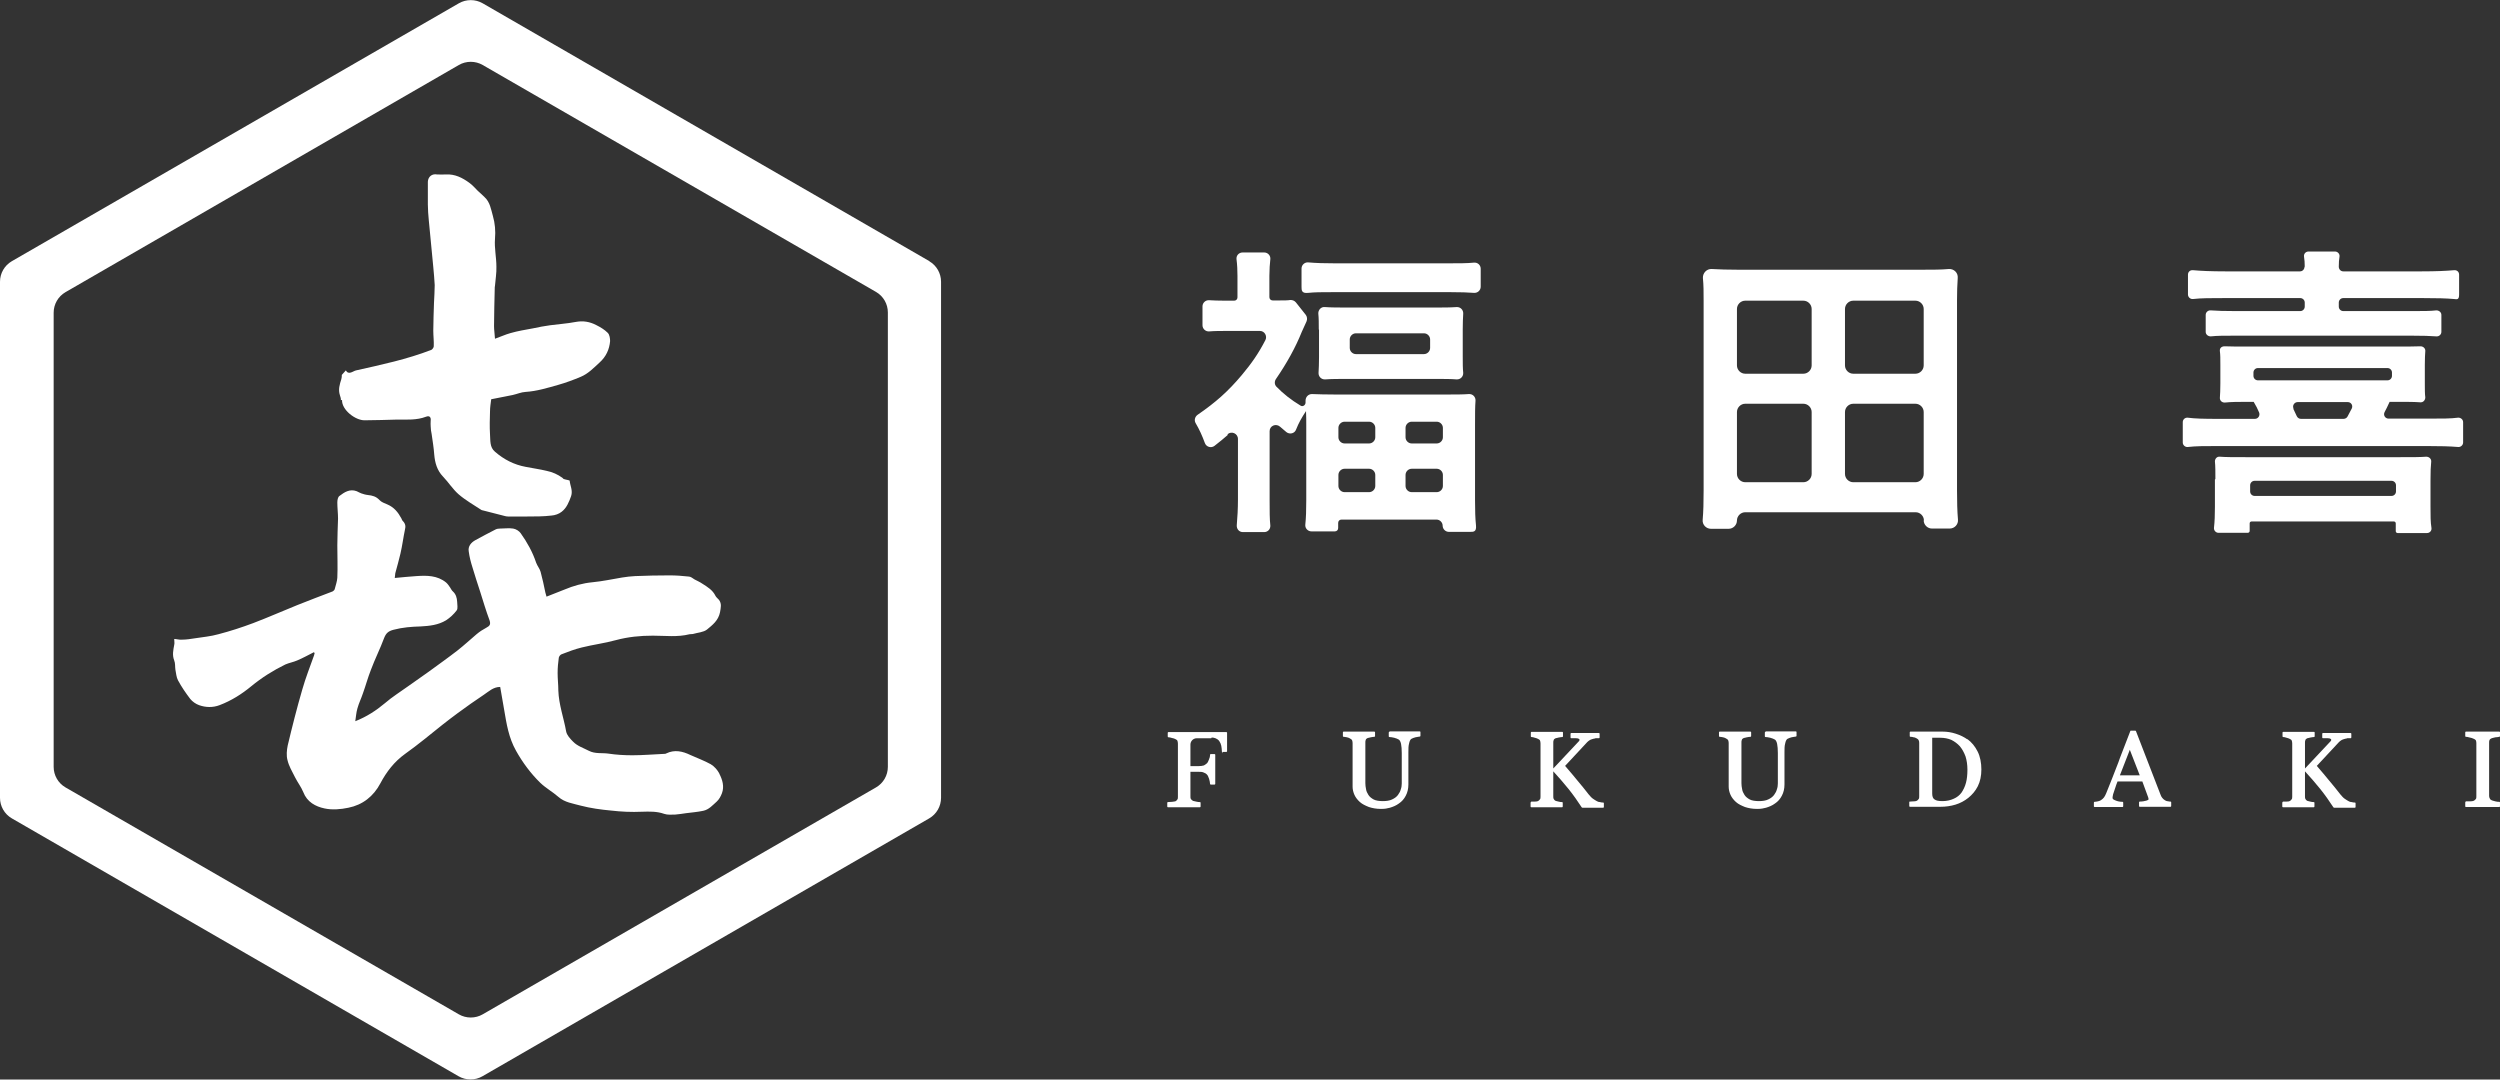
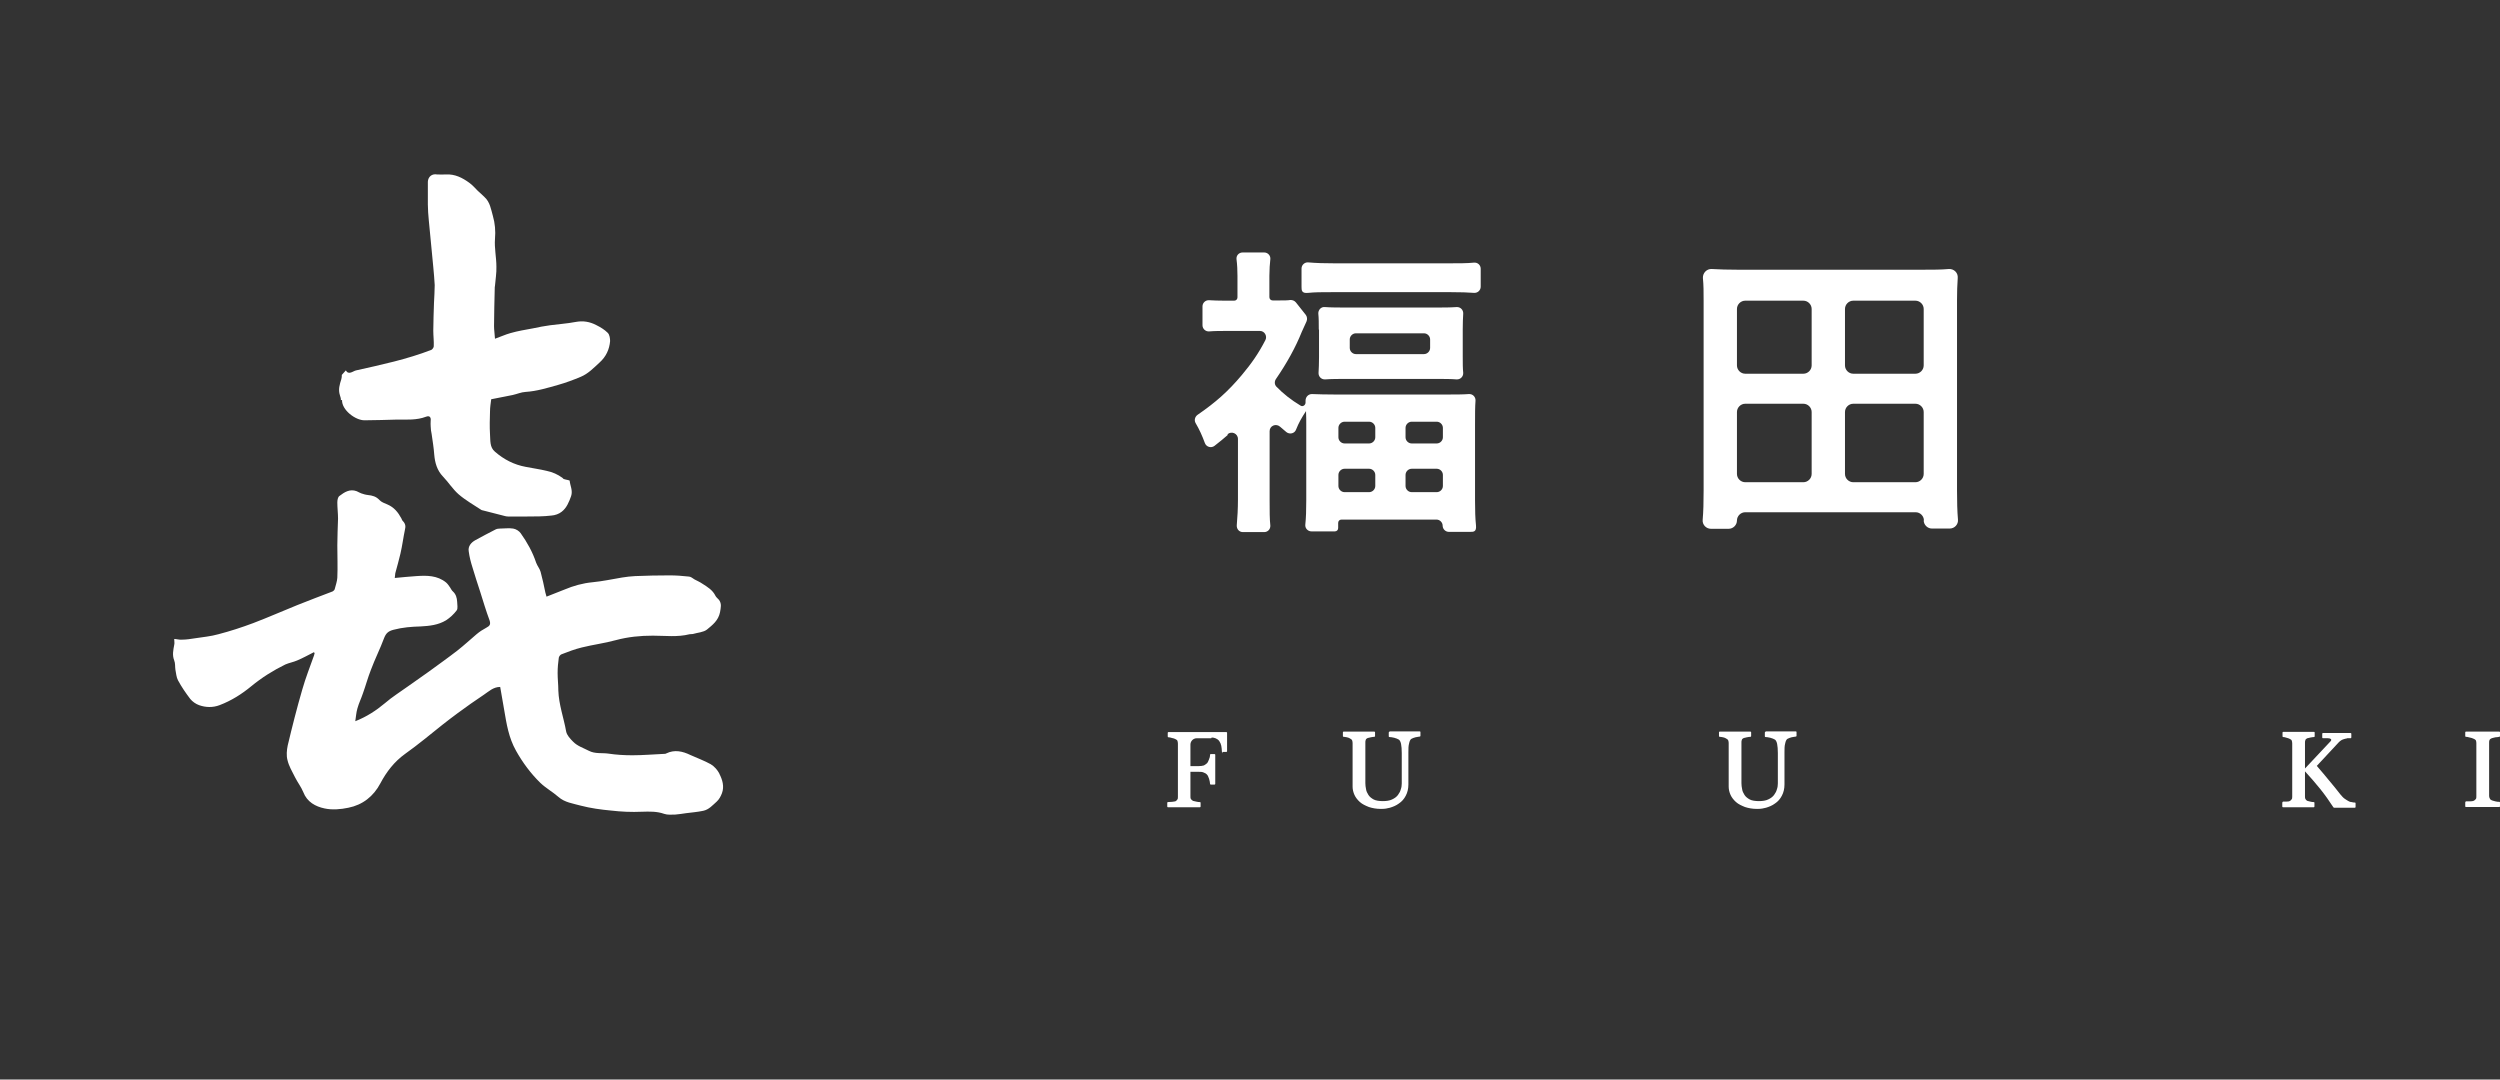
<svg xmlns="http://www.w3.org/2000/svg" id="_レイヤー_1" data-name=" レイヤー 1" version="1.1" viewBox="0 0 1057.6 456.7">
  <rect x="0" y="0" width="1057.6" height="456.7" fill="#333333" stroke="none" />
  <defs>
    <style>
      .cls-1 {
        fill: #fff;
        stroke-width: 0px;
      }
    </style>
  </defs>
  <g>
    <g>
      <path class="cls-1" d="M519.4,184c-1.7,1.5-3.3,2.8-5.6,4.6-1.4,1.1-3.5.5-4.1-1.2-1.1-3-2.3-5.7-3.9-8.4-.7-1.2-.3-2.7.8-3.5,7.7-5.3,12.9-9.9,18.7-16.8,4.1-4.9,7-9,10-14.8.9-1.7-.3-3.9-2.3-3.9h-13.9c-2.8,0-5.2,0-7.6.2-1.5.1-2.8-1.1-2.8-2.6v-8c0-1.5,1.3-2.7,2.8-2.6s4.2.2,6.9.2h3.7c.8,0,1.4-.6,1.4-1.4v-9.1c0-2.3-.1-4.7-.4-7-.2-1.6,1-2.9,2.6-2.9h9.1c1.6,0,2.8,1.4,2.6,2.9s-.4,4.6-.4,7v9c0,.8.6,1.4,1.4,1.4h2.5c2.3,0,3.9,0,5-.2.9,0,1.7.3,2.3,1l4.2,5.3c.6.8.7,1.9.3,2.8-.7,1.5-1.4,3-2,4.4-2.6,6.5-6.3,13.2-10.9,19.9-.7,1-.7,2.4.2,3.3,2.8,2.9,6.2,5.6,10.2,8,.9.6,2.1-.2,2.1-1.3s0-.5,0-.8c0-1.6,1.2-2.8,2.7-2.8,2.7.1,5.9.2,10.2.2h46c4.5,0,7.6,0,10.2-.2,1.6-.1,2.9,1.2,2.8,2.8-.2,2.7-.2,5.8-.2,10.1v32.2c0,4.3.1,7.5.4,10.4s-1.1,2.8-2.6,2.8h-8.9c-1.4,0-2.6-1.2-2.6-2.6h0c0-1.4-1.2-2.6-2.6-2.6h-40.2c-.8,0-1.4.6-1.4,1.4v2.2c0,.8-.6,1.4-1.4,1.4h-9.9c-1.5,0-2.8-1.3-2.6-2.9.3-2.9.4-6.1.4-10.3v-31.9c0-2,0-3.2-.1-5.8-1.9,2.9-3.1,5-4.2,7.8-.6,1.7-2.7,2.2-4.1,1.1-1-.8-1.9-1.6-2.7-2.3-1.7-1.5-4.4-.4-4.4,1.9v29.2c0,4.6,0,8,.3,10.7.1,1.6-1.1,2.8-2.6,2.8h-9c-1.6,0-2.7-1.3-2.6-2.9.3-3.4.5-7.1.5-10.9v-25.6c0-2.3-2.7-3.5-4.4-2ZM550.6,113.6c0-1.5,1.3-2.7,2.8-2.6,3.4.3,7.1.4,11.4.4h47.7c4.7,0,8.1,0,11.1-.3,1.6-.1,2.8,1.1,2.8,2.6v7.6c0,1.5-1.3,2.7-2.8,2.6-2.7-.2-5.6-.3-9.7-.3h-50.8c-4,0-6.9,0-9.7.3s-2.8-1.1-2.8-2.6v-7.7ZM557.9,139.4c0-2.8,0-4.8-.2-6.7-.1-1.6,1.2-3,2.8-2.8,2.8.2,5.7.2,9.6.2h36.8c3.7,0,6.5,0,9.3-.2,1.6-.1,2.9,1.2,2.8,2.8-.1,1.9-.2,3.8-.2,6.6v11.5c0,3,0,5,.2,6.9.1,1.6-1.2,2.9-2.8,2.8-2.5-.2-5.3-.2-9.5-.2h-36.6c-3.7,0-6.8,0-9.5.2-1.6.1-2.9-1.2-2.8-2.8.1-1.9.2-3.9.2-6.6v-11.6ZM568.8,187.6h10.4c1.4,0,2.6-1.2,2.6-2.6v-4c0-1.4-1.2-2.6-2.6-2.6h-10.4c-1.4,0-2.6,1.2-2.6,2.6v4c0,1.4,1.2,2.6,2.6,2.6ZM568.8,208.2h10.4c1.4,0,2.6-1.2,2.6-2.6v-4.7c0-1.4-1.2-2.6-2.6-2.6h-10.4c-1.4,0-2.6,1.2-2.6,2.6v4.7c0,1.4,1.2,2.6,2.6,2.6ZM573.6,149.8h28.8c1.4,0,2.6-1.2,2.6-2.6v-3.6c0-1.4-1.2-2.6-2.6-2.6h-28.8c-1.4,0-2.6,1.2-2.6,2.6v3.6c0,1.4,1.2,2.6,2.6,2.6ZM597.2,187.6h10.6c1.4,0,2.6-1.2,2.6-2.6v-4c0-1.4-1.2-2.6-2.6-2.6h-10.6c-1.4,0-2.6,1.2-2.6,2.6v4c0,1.4,1.2,2.6,2.6,2.6ZM597.2,208.2h10.6c1.4,0,2.6-1.2,2.6-2.6v-4.7c0-1.4-1.2-2.6-2.6-2.6h-10.6c-1.4,0-2.6,1.2-2.6,2.6v4.7c0,1.4,1.2,2.6,2.6,2.6Z" />
      <path class="cls-1" d="M813.9,220.2h0c0-1.9-1.6-3.5-3.5-3.5h-72.1c-1.9,0-3.5,1.6-3.5,3.5h0c0,1.9-1.6,3.5-3.5,3.5h-7.5c-2,0-3.7-1.7-3.5-3.8.3-3.5.4-7.3.4-12.3v-80.4c0-3.5,0-6.6-.3-9.6-.1-2.1,1.6-3.9,3.7-3.8,3.4.2,6.7.3,11,.3h78.5c4.2,0,7.5,0,10.9-.3,2.1-.1,3.9,1.6,3.7,3.8-.2,2.9-.3,5.8-.3,9.4v80.5c0,4.7.1,8.8.4,12.3.2,2-1.4,3.8-3.5,3.8h-7.5c-1.9,0-3.5-1.6-3.5-3.5ZM738.3,158.1h24.6c1.9,0,3.5-1.6,3.5-3.5v-23.9c0-1.9-1.6-3.5-3.5-3.5h-24.6c-1.9,0-3.5,1.6-3.5,3.5v23.9c0,1.9,1.6,3.5,3.5,3.5ZM738.3,204h24.6c1.9,0,3.5-1.6,3.5-3.5v-26.2c0-1.9-1.6-3.5-3.5-3.5h-24.6c-1.9,0-3.5,1.6-3.5,3.5v26.2c0,1.9,1.6,3.5,3.5,3.5ZM784,158.1h26.3c1.9,0,3.5-1.6,3.5-3.5v-23.9c0-1.9-1.6-3.5-3.5-3.5h-26.3c-1.9,0-3.5,1.6-3.5,3.5v23.9c0,1.9,1.6,3.5,3.5,3.5ZM784,204h26.3c1.9,0,3.5-1.6,3.5-3.5v-26.2c0-1.9-1.6-3.5-3.5-3.5h-26.3c-1.9,0-3.5,1.6-3.5,3.5v26.2c0,1.9,1.6,3.5,3.5,3.5Z" />
-       <path class="cls-1" d="M950.9,170c-4.2,0-6.7,0-9.8.3-1.2,0-2.1-.9-2-2.1.1-1.5.2-3.2.2-6v-7.8c0-2.7,0-4.3-.2-5.8s.9-2.1,2-2.1c2.4.1,5,.1,10.2.1h62.4c5.1,0,7.4,0,10.3-.1,1.1,0,2.1.9,2,2-.1,1.4-.2,3.1-.2,5.9v7.8c0,2.8,0,4.4.2,5.9,0,1.2-.9,2.2-2.1,2.1-2.7-.2-5.2-.2-10.1-.2h-2.9c-.9,2-1.5,3.2-2.1,4.3-.7,1.3.2,2.8,1.7,2.8h16.2c6.6,0,10.2,0,13.1-.4,1.1-.1,2.2.7,2.2,1.9v8.6c0,1.1-1,2-2.1,1.9-3.7-.3-7.4-.4-13.2-.4h-88.3c-5.9,0-9.3,0-12.9.4-1.1.1-2.1-.8-2.1-1.9v-8.6c0-1.2,1-2,2.1-1.9,3,.4,6.6.5,13.1.5h15.3c1.4,0,2.3-1.4,1.8-2.7-.6-1.5-1.3-2.8-2.3-4.5h-2.6ZM975,112.9c0-1.8-.1-3-.3-4.3-.2-1.2.7-2.2,1.9-2.2h11.2c1.2,0,2.1,1.1,1.9,2.2-.2,1.2-.3,2.5-.3,4.2,0,1.1.8,2,1.9,2h33.1c6.2,0,10.5-.2,13.8-.5,1.2-.1,2.1.7,2.1,1.9,0,2.3,0,6,0,8.4s-1,2-2.1,1.9c-3.3-.3-7.3-.4-13.4-.4h-33.5c-1.1,0-1.9.9-1.9,1.9v1.7c0,1.1.9,1.9,1.9,1.9h28.8c5.2,0,7.9,0,10.6-.3,1.1,0,2.1.8,2.1,1.9v7.2c0,1.1-1,2-2.1,1.9-2.8-.2-5.7-.3-10.6-.3h-74.2c-4.9,0-7.9,0-10.7.3-1.1,0-2.1-.8-2.1-1.9v-7.2c0-1.1,1-2,2.1-1.9,2.8.2,5.7.3,10.7.3h27.2c1.1,0,1.9-.9,1.9-1.9v-1.7c0-1.1-.9-1.9-1.9-1.9h-31.8c-6.2,0-10.2,0-13.6.4-1.1.1-2.1-.8-2.1-1.9v-8.4c0-1.2.9-2,2.1-1.9,3.3.3,7.7.5,13.8.5h31.5c1.1,0,1.9-.9,1.9-2ZM937.2,202.7c0-3.4,0-5.4-.2-7.5,0-1.2.9-2.1,2-2,2.7.2,5.4.2,11,.2h65.4c5.8,0,8.3,0,11-.2,1.2,0,2.2.9,2.1,2.1-.2,2-.3,4-.3,7.9v11.3c0,3.7,0,6.3.4,8.8.2,1.2-.7,2.2-1.9,2.2h-12.4c-.4,0-.8-.3-.8-.8v-3.3c0-.4-.3-.8-.8-.8h-60.2c-.4,0-.8.3-.8.8v3.2c0,.4-.3.8-.8.8h-12.4c-1.1,0-2-1-1.9-2.1.3-2.7.4-5.4.4-8.9v-11.6ZM953.8,209.8h57.9c1.1,0,1.9-.9,1.9-1.9v-2.6c0-1.1-.9-1.9-1.9-1.9h-57.9c-1.1,0-1.9.9-1.9,1.9v2.6c0,1.1.9,1.9,1.9,1.9ZM955.2,160.9h54.8c1.1,0,1.9-.9,1.9-1.9v-1.4c0-1.1-.9-1.9-1.9-1.9h-54.8c-1.1,0-1.9.9-1.9,1.9v1.4c0,1.1.9,1.9,1.9,1.9ZM970.1,172.8c.5,1,.9,1.9,1.5,3.2.3.7,1,1.2,1.8,1.2h18c.7,0,1.4-.4,1.7-1,.7-1.3,1.2-2.3,1.8-3.4.6-1.3-.3-2.7-1.7-2.7h-21.2c-1.4,0-2.4,1.5-1.7,2.8Z" />
    </g>
    <g>
      <path class="cls-1" d="M512.6,312c1,0,2.4.4,3.2,1.5.9,1.3,1,2.6,1.1,4.3s.2.3.3.3h1.6c.2,0,.3-.2.3-.3v-7.8c0-.2-.2-.3-.3-.3h-24.5c-.2,0-.3.2-.3.3v1.6c0,.2.1.3.3.3.4,0,.9.1,1.5.3.6.1,1.2.3,1.5.5.4.2.7.4.8.7.1.3.2.7.2,1.2v22.5c0,.5,0,.9-.3,1.2-.2.3-.4.5-.8.7-.1,0-.4.1-1.3.2-.7,0-1.3.1-1.8.1-.2,0-.3.2-.3.3v1.6c0,.2.2.3.3.3h13.5c.2,0,.3-.2.3-.3v-1.6c0-.2-.1-.3-.3-.3-.4,0-.9,0-1.6-.2-.9-.2-1.2-.3-1.3-.3-.4-.2-.7-.5-.9-.8-.2-.3-.2-.7-.2-1.1v-10.4h3.3c.9,0,1.7,0,2.3.3.6.2,1.1.5,1.5,1,.3.3.5.9.8,1.7.2.8.4,1.5.4,2.1,0,.2.2.3.3.3h1.6c.2,0,.3-.2.3-.3v-12.3c0-.2-.2-.3-.3-.3h-1.6c-.2,0-.3.1-.3.3,0,.7-.2,1.5-.5,2.1-.2.6-.5,1.1-.7,1.4-.4.4-.9.7-1.4,1-.6.2-1.4.3-2.4.3h-3.3v-9.1c0-1.5,1.2-2.7,2.7-2.7h6.1Z" />
      <path class="cls-1" d="M587.8,309.6c-.2,0-.3.2-.3.3v1.6c0,.2.1.3.3.3.5,0,1.1.1,2,.3.8.2,1.5.5,2,.8.4.3.7.9.9,1.8.2,1,.3,2.3.3,3.9v12.8c0,.8-.1,1.7-.4,2.5-.2.8-.6,1.6-1.2,2.4-.6.8-1.4,1.4-2.5,1.9-1,.5-2.4.7-3.9.7s-3-.2-3.9-.7c-.9-.5-1.7-1.1-2.2-1.9-.5-.8-.9-1.6-1-2.4-.2-.9-.3-1.8-.3-2.6v-17.2c0-.4,0-.8.2-1.2.1-.3.4-.5.8-.7.3,0,.7-.2,1.3-.3.6-.1,1.1-.2,1.5-.2.2,0,.3-.2.3-.3v-1.6c0-.2-.2-.3-.3-.3h-13c-.2,0-.3.2-.3.3v1.6c0,.2.1.3.3.3.3,0,.8.1,1.4.2.5.1,1,.3,1.3.5.5.3.8.5.9.8.1.3.2.7.2,1.1v18.5c0,1.2.3,2.4.8,3.5.5,1.1,1.3,2.1,2.3,3,1,.9,2.3,1.5,3.8,2.1,1.5.5,3.2.8,5.1.8s2.5-.2,3.8-.5c1.3-.4,2.6-.9,3.8-1.8,1.2-.8,2.2-1.9,2.9-3.3.7-1.3,1.1-2.9,1.1-4.7v-13.6c0-1.5,0-2.8.3-3.8.2-1,.5-1.6.9-1.9.5-.3,1.1-.5,1.8-.7.8-.2,1.4-.2,1.8-.3.2,0,.3-.2.3-.3v-1.6c0-.2-.2-.3-.3-.3h-12.8Z" />
-       <path class="cls-1" d="M657.1,324.6v-10.4c0-.4,0-.8.2-1.2.1-.3.4-.5.8-.7.3,0,.7-.2,1.3-.3.6-.1,1.1-.2,1.5-.2.2,0,.3-.2.3-.3v-1.6c0-.2-.2-.3-.3-.3h-13c-.2,0-.3.2-.3.3v1.6c0,.2.1.3.3.3.4,0,.8.1,1.4.3.5.1,1,.3,1.4.5.4.2.7.4.8.7.1.3.2.7.2,1.2v22.5c0,.5,0,.9-.3,1.2-.2.3-.4.5-.8.7-.2.1-.6.2-1.3.2h-1.5c-.2.2-.3.3-.3.5v1.6c0,.2.2.3.3.3h13c.2,0,.3-.2.3-.3v-1.6c0-.2-.1-.3-.3-.3-.4,0-.9,0-1.5-.2-.8-.2-1.1-.3-1.2-.3-.4-.2-.7-.5-.8-.8-.2-.3-.2-.7-.2-1.2,0,0,0-10.5,0-10.5,2.2,2.4,4.3,4.8,6.4,7.4,2.1,2.6,3.9,5.2,5.6,7.8,0,0,.2.2.3.2h8.8c.2,0,.3-.2.3-.3v-1.6c0-.2-.1-.3-.3-.3-.4,0-.8,0-1.4-.2-.5,0-1-.2-1.3-.4-.4-.2-1-.6-1.6-1-.6-.4-1.2-1.1-1.8-1.8-1.6-2.1-3.2-4-4.7-5.8-1.4-1.7-3.2-3.9-5.3-6.3l9.4-10.1c.3-.3.7-.6,1.2-.9.5-.2,1-.4,1.5-.5.3,0,.5-.1.8-.2.2,0,.4,0,.6,0,.2,0,.4,0,.5,0,.1,0,.2,0,.3,0,.2,0,.3-.2.3-.3v-1.6c0-.2-.2-.3-.3-.3h-11.7c-.2,0-.3.2-.3.3v1.6c0,.2.1.3.3.3.3,0,.7,0,1,0,.2,0,.7,0,1.1,0,1,0,1.8.4,1.2,1.2l-10.9,11.6Z" />
      <path class="cls-1" d="M975.1,324.6v-10.4c0-.4,0-.8.2-1.2.1-.3.4-.5.8-.7.3,0,.7-.2,1.3-.3.6-.1,1.1-.2,1.5-.2.2,0,.3-.2.3-.3v-1.6c0-.2-.2-.3-.3-.3h-13c-.2,0-.3.2-.3.3v1.6c0,.2.1.3.3.3.4,0,.8.1,1.4.3.5.1,1,.3,1.4.5.4.2.7.4.8.7.1.3.2.7.2,1.2v22.5c0,.5,0,.9-.3,1.2-.2.3-.4.5-.8.7-.2.1-.6.2-1.3.2h-1.5c-.2.2-.3.3-.3.5v1.6c0,.2.2.3.3.3h13c.2,0,.3-.2.3-.3v-1.6c0-.2-.1-.3-.3-.3-.4,0-.9,0-1.5-.2-.8-.2-1.1-.3-1.2-.3-.4-.2-.7-.5-.8-.8-.2-.3-.2-.7-.2-1.2,0,0,0-10.5,0-10.5,2.2,2.4,4.3,4.8,6.4,7.4,2.1,2.6,3.9,5.2,5.6,7.8,0,0,.2.2.3.2h8.8c.2,0,.3-.2.3-.3v-1.6c0-.2-.1-.3-.3-.3-.4,0-.8,0-1.4-.2-.5,0-1-.2-1.3-.4-.4-.2-1-.6-1.6-1-.6-.4-1.2-1.1-1.8-1.8-1.6-2.1-3.2-4-4.7-5.8-1.4-1.7-3.2-3.9-5.3-6.3l9.4-10.1c.3-.3.7-.6,1.2-.9.5-.2,1-.4,1.5-.5.3,0,.5-.1.8-.2.2,0,.4,0,.6,0,.2,0,.4,0,.5,0,.1,0,.2,0,.3,0,.2,0,.3-.2.3-.3v-1.6c0-.2-.2-.3-.3-.3h-11.7c-.2,0-.3.2-.3.3v1.6c0,.2.1.3.3.3.3,0,.7,0,1,0,.2,0,.7,0,1.1,0,1,0,1.8.4,1.2,1.2l-10.9,11.6Z" />
      <path class="cls-1" d="M746.9,309.6c-.2,0-.3.2-.3.3v1.6c0,.2.1.3.3.3.5,0,1.1.1,2,.3.8.2,1.5.5,2,.8.4.3.7.9.9,1.8.2,1,.3,2.3.3,3.9v12.8c0,.8-.1,1.7-.4,2.5-.2.8-.6,1.6-1.2,2.4-.6.8-1.4,1.4-2.5,1.9-1,.5-2.4.7-3.9.7s-3-.2-3.9-.7c-.9-.5-1.7-1.1-2.2-1.9-.5-.8-.9-1.6-1-2.4-.2-.9-.3-1.8-.3-2.6v-17.2c0-.4,0-.8.2-1.2.1-.3.4-.5.8-.7.3,0,.7-.2,1.3-.3.6-.1,1.1-.2,1.5-.2.2,0,.3-.2.3-.3v-1.6c0-.2-.2-.3-.3-.3h-13c-.2,0-.3.2-.3.3v1.6c0,.2.1.3.3.3.3,0,.8.1,1.4.2.5.1,1,.3,1.3.5.5.3.8.5.9.8.1.3.2.7.2,1.1v18.5c0,1.2.3,2.4.8,3.5.5,1.1,1.3,2.1,2.3,3,1,.9,2.3,1.5,3.8,2.1,1.5.5,3.2.8,5.1.8s2.5-.2,3.8-.5c1.3-.4,2.6-.9,3.8-1.8,1.2-.8,2.2-1.9,2.9-3.3.7-1.3,1.1-2.9,1.1-4.7v-13.6c0-1.5,0-2.8.3-3.8.2-1,.5-1.6.9-1.9.5-.3,1.1-.5,1.8-.7.8-.2,1.4-.2,1.8-.3.2,0,.3-.2.3-.3v-1.6c0-.2-.2-.3-.3-.3h-12.8Z" />
-       <path class="cls-1" d="M832.3,312.8c-1.4-1-3-1.8-4.9-2.4-1.8-.6-3.7-.9-5.6-.9h-13.6c-.2,0-.3.2-.3.3v1.6c0,.2.1.3.3.3.4,0,.8,0,1.3.2.5,0,1,.3,1.4.5.4.2.7.5.8.8.2.4.2.8.2,1.2v22.5c0,.5,0,.9-.3,1.2-.2.3-.4.5-.8.7-.1,0-.4.2-1.2.2-.7,0-1.2.1-1.6.1s-.3.2-.3.3v1.6c0,.2.2.3.3.3h12.9c2.2,0,4.3-.3,6.3-.9,2-.6,3.9-1.6,5.5-2.9,1.6-1.3,3-2.9,4-4.9,1-2,1.5-4.4,1.5-7.1s-.5-5.5-1.6-7.6c-1.1-2.2-2.5-3.9-4.4-5.3ZM817.3,312.1c.3,0,2.9,0,3.5,0,1.7,0,3.3.3,4.7.9,1.4.7,2.6,1.6,3.6,2.7,1,1.2,1.8,2.7,2.4,4.3.5,1.6.8,3.5.8,5.6s-.2,4-.6,5.5c-.4,1.6-1.1,3-1.9,4.2-.8,1.1-1.9,2-3.3,2.6-1.3.6-2.9,1-4.7,1s-2.7-.2-3.4-.7c-.7-.4-1-1.3-1-2.5v-23.7Z" />
-       <path class="cls-1" d="M917,339c-.5-.1-.9-.3-1.2-.5-.5-.3-.8-.6-1.1-1-.3-.3-.5-.8-.7-1.3l-10.4-26.9c0-.1-.2-.2-.3-.2h-1.8c-.1,0-.3,0-.3.2-1.3,3.4-2.8,7.2-4.4,11.4l-.6,1.7c-1.9,4.9-3.6,9.3-5.2,13.2-.3.7-.6,1.3-.9,1.7-.3.4-.7.8-1.3,1.2-.3.2-.8.4-1.3.5-.6.1-1,.2-1.4.2-.2,0-.3.2-.3.3v1.6c0,.2.2.3.3.3h11.8c.2,0,.3-.2.3-.3v-1.6c0-.2-.1-.3-.3-.3-1.1,0-2.1-.2-3-.6-.8-.3-1.2-.6-1.2-1s0-.5.1-.9c0-.4.2-.9.4-1.5.2-.6.4-1.3.7-2.1.2-.7.5-1.5.9-2.5h10.5l2.5,6.8c0,.1,0,.2.1.4,0,.2,0,.3,0,.4s-.2.3-.9.5c-.7.2-1.7.4-2.8.4-.2,0-.3.2-.3.3v1.6c0,.2.2.3.3.3h13c.2,0,.3-.2.3-.3v-1.6c0-.2-.1-.3-.3-.3-.3,0-.8,0-1.3-.2ZM896.8,328l4.2-10.8,4.2,10.8h-8.4Z" />
      <path class="cls-1" d="M1053.2,313c.1-.3.5-.5.9-.7.5-.1,1-.3,1.6-.4.6,0,1.1-.1,1.6-.2.2,0,.3-.2.3-.3v-1.6c0-.2-.2-.3-.3-.3h-14.1c-.2,0-.3.2-.3.3v1.6c0,.2.1.3.3.3.4,0,.9.1,1.6.3.6.1,1.2.3,1.6.5.5.2.8.4,1,.7.1.3.2.7.2,1.1v22.6c0,.5,0,.9-.3,1.2-.2.3-.5.5-.9.7-.3.1-.8.2-1.5.2h-1.7c-.2.1-.3.3-.3.5v1.6c0,.2.2.3.3.3h14.1c.2,0,.3-.2.3-.3v-1.6c0-.2-.1-.3-.3-.3-.5,0-1,0-1.7-.2-.8-.2-1.2-.3-1.4-.4-.4-.2-.8-.4-.9-.8-.2-.3-.3-.7-.3-1.1v-22.6c0-.4,0-.8.3-1.2Z" />
    </g>
  </g>
  <g>
-     <path class="cls-1" d="M393.2,110.5L204.2,1.4c-3.1-1.8-7-1.8-10.1,0L5,110.5c-3.1,1.8-5,5.1-5,8.7v218.3c0,3.6,1.9,6.9,5,8.7l189,109.1c3.1,1.8,7,1.8,10.1,0l189-109.1c3.1-1.8,5-5.1,5-8.7V119.2c0-3.6-1.9-6.9-5-8.7ZM375.6,324.4c0,3.6-1.9,6.9-5,8.7l-166.4,96c-3.1,1.8-7,1.8-10.1,0L27.7,333.1c-3.1-1.8-5-5.1-5-8.7v-192.1c0-3.6,1.9-6.9,5-8.7L194.1,27.5c3.1-1.8,7-1.8,10.1,0l166.4,96c3.1,1.8,5,5.1,5,8.7v192.1Z" />
    <path class="cls-1" d="M304.3,327.3c1.3,2.5,2.2,5.4,1.1,8.3-.5,1.3-1.2,2.6-2.2,3.5-1.7,1.5-3.3,3.4-5.7,3.9-2.4.5-4.8.7-7.2,1-1.6.2-3.1.5-4.7.6-1.5,0-3.2.2-4.6-.3-3.1-1.1-6.2-1-9.5-.9-4.3.2-8.7,0-13-.5-4.3-.4-8.7-1-12.9-2.1-3.2-.9-6.7-1.3-9.4-3.7-2.4-2.1-5.3-3.7-7.6-5.9-4.1-4-7.5-8.6-10.3-13.6-3.1-5.5-4-11.3-5-17.2-.6-3.3-1.1-6.5-1.7-9.8-2.9,0-4.8,1.9-6.9,3.3-3.7,2.5-7.5,5.1-11.1,7.8-2.1,1.5-4.2,3.2-6.3,4.8-5.3,4.2-10.4,8.5-15.9,12.4-4.6,3.3-7.9,7.6-10.5,12.5-2.9,5.5-7.5,9.1-13.5,10.3-3.3.7-6.9,1-10.1.3-3.8-.8-7.4-2.7-9-6.9-.9-2.2-2.4-4.1-3.5-6.3-1.2-2.4-2.6-4.7-3.2-7.3-.5-1.9-.3-4.1.1-6.1,1.9-8,3.9-15.9,6.2-23.8,1.4-4.9,3.3-9.7,5-14.5,0-.2.1-.5.2-.8-.1-.1-.2-.2-.3-.4-2.4,1.2-4.7,2.5-7.1,3.5-1.6.7-3.4,1-5,1.7-5.1,2.5-9.9,5.5-14.4,9.2-4,3.3-8.4,6.1-13.4,8-2.9,1.1-5.9,1-8.7,0-1.4-.5-2.8-1.5-3.7-2.6-1.9-2.5-3.7-5.1-5.2-7.9-.7-1.3-.8-3-1.1-4.5-.2-1.3,0-2.7-.5-3.9-.9-2.3-.4-4.4,0-6.6.2-.7,0-1.5,0-2.5.9,0,2.1.4,3.2.3,1.9,0,3.8-.3,5.7-.6,3.3-.5,6.6-.8,9.8-1.7,5-1.3,9.9-2.9,14.7-4.7,6.3-2.4,12.4-5.1,18.6-7.6,5-2,10-3.9,15-5.8.4-.2.8-.6.9-1,.4-1.6,1-3.2,1.1-4.8.2-4.6,0-9.1,0-13.7,0-3.8.2-7.5.3-11.3,0-2.3-.3-4.6-.3-6.8,0-1,.2-2.3.9-2.8,2.1-1.6,4.4-3.1,7.3-2,.7.3,1.3.7,1.9.9.9.3,1.8.6,2.8.7,1.9.2,3.5.6,4.9,2.1.8.9,2.2,1.4,3.4,1.9,2.8,1.2,4.5,3.3,5.9,5.9.2.4.3.8.6,1.1,1.1,1.1,1.3,2.2.9,3.7-.7,3.3-1.1,6.7-1.9,10.1-.6,2.7-1.4,5.3-2.1,8-.2.6-.1,1.3-.3,2.3,3.2-.3,6.2-.6,9.2-.8,4.4-.3,8.8-.3,12.5,2.7.7.6,1.2,1.4,1.7,2.1.4.6.7,1.3,1.2,1.7,1.3,1.2,1.7,2.7,1.8,4.4,0,1.2.4,2.8-.2,3.6-1.2,1.6-2.8,3.1-4.5,4.2-3.3,2-7,2.4-10.8,2.6-3.8.1-7.6.4-11.4,1.4-2.3.6-3.2,1.5-4,3.5-1.7,4.6-3.9,8.9-5.6,13.5-1.3,3.3-2.2,6.7-3.4,10-.7,2.1-1.7,4.1-2.3,6.3-.5,1.7-.6,3.5-.9,5.4,4.8-1.9,8.8-4.5,12.5-7.6,3.1-2.7,6.7-4.9,10-7.3,2.8-2,5.7-4,8.5-6,4.1-3,8.2-5.9,12.2-9,2.8-2.2,5.4-4.6,8.1-6.9,1.3-1.1,2.7-2,4.2-2.8,1.3-.7,1.9-1.3,1.3-3.1-1.5-4-2.7-8.1-4-12.2-1.1-3.4-2.2-6.7-3.2-10.1-.7-2.2-1.3-4.5-1.6-6.8-.4-2.2,1-3.8,2.8-4.8,2.8-1.6,5.7-3,8.5-4.5.6-.3,1.2-.4,1.9-.4,1.9,0,3.8-.3,5.6,0,1.2.2,2.5,1,3.2,2,2.7,3.8,5,7.9,6.5,12.4.5,1.4,1.5,2.5,1.9,3.9.8,2.9,1.4,5.8,2,8.7.1.5.3,1,.5,1.8,2.6-1,5.1-2,7.6-3,3.8-1.6,7.7-2.7,11.9-3.1,4.2-.4,8.3-1.3,12.5-2,1.8-.3,3.7-.5,5.5-.6,4.9-.2,9.7-.3,14.6-.3,2.7,0,5.4.2,8.1.5.8,0,1.6.7,2.4,1.2,1.1.6,2.3,1.1,3.3,1.8,2.2,1.4,4.4,2.7,5.6,5.2.3.6,1,1.1,1.5,1.7,1.2,1.7.7,3.3.4,5.2-.7,3.5-3.2,5.4-5.5,7.3-1.5,1.2-4,1.3-6,1.9-.5.1-1,0-1.4.1-5.1,1.3-10.4.6-15.5.6-5.3,0-10.5.5-15.7,1.9-4.7,1.3-9.6,1.9-14.4,3.1-2.9.7-5.8,1.8-8.6,2.9-.5.2-1,.9-1.1,1.4-.3,2.1-.5,4.3-.5,6.5,0,2.5.3,4.9.3,7.4.2,6,2.3,11.6,3.3,17.3.3,1.6,1.7,3.1,2.9,4.3,1.8,1.9,4.4,2.7,6.7,3.9,2.7,1.4,5.6.8,8.3,1.2,3.3.5,6.7.7,10.1.7,4.5,0,9.1-.4,13.6-.6.3,0,.5,0,.8-.2,3.5-1.7,6.9-.9,10.2.7,2.9,1.3,5.9,2.4,8.6,3.9,1.5.9,2.8,2.4,3.6,3.9ZM144.7,169.2c-.2,4.2,5.7,8.7,9.6,8.6,4.6,0,9.2-.2,13.7-.3,4.1,0,8.3.3,12.2-1.2,1.5-.6,2.2.2,2,1.7-.1.8,0,1.6,0,2.4,0,1.1.2,2.2.4,3.2.4,2.9.9,5.8,1.1,8.7.3,3.5,1.2,6.7,3.7,9.3,2.3,2.4,4.1,5.3,6.6,7.5,2.9,2.5,6.4,4.5,9.6,6.6.2.1.4.2.6.2,2.7.7,5.5,1.4,8.2,2.1.8.2,1.7.5,2.5.5,2.7,0,5.5,0,8.2,0,3.4,0,6.9,0,10.2-.4,1.5-.1,3.2-.7,4.3-1.6,2.1-1.6,3.1-4.1,4-6.6.8-2.4-.4-4.4-.6-6.5,0-.3-1.5-.4-2.3-.7-.3,0-.5-.3-.7-.5-2-1.5-4.3-2.5-6.7-3-2.9-.7-5.9-1.1-8.9-1.7-4.9-.9-9.2-3.1-13-6.4-2.3-1.9-1.9-4.8-2.1-7.3-.2-3.3-.1-6.6,0-9.8,0-1.7.3-3.4.5-5.1,3.1-.6,6.1-1.2,9.1-1.8,1.8-.4,3.6-1.2,5.4-1.3,4.8-.3,9.3-1.7,13.9-3,3.2-.9,6.4-2.1,9.5-3.4,3.1-1.3,5.4-3.7,7.9-6,2.8-2.5,4.2-5.6,4.5-9.1,0-1.1-.2-2.7-1-3.5-1.4-1.4-3.1-2.4-4.9-3.3-2.7-1.4-5.5-1.9-8.7-1.3-3.6.7-7.2.9-10.8,1.4-2.4.3-4.8.8-7.2,1.3-3.2.6-6.4,1.1-9.5,2-2.2.6-4.3,1.6-6.6,2.4-.1-2-.4-3.7-.4-5.3,0-5.4.2-10.7.3-16.1,0-.3,0-.6.1-1,.2-2.7.7-5.4.6-8.1,0-3.9-.9-7.9-.6-11.7.3-3.4,0-6.7-.9-9.8-.8-2.8-1.2-5.8-3.5-7.9-.9-.9-1.9-1.8-2.8-2.6-1.2-1.2-2.3-2.5-3.7-3.5-2.9-2.1-6-3.7-9.8-3.5-1.3,0-2.5.1-3.8,0-2.1-.4-3.8.9-3.9,3.1,0,3.2,0,6.4,0,9.6,0,2.2.2,4.5.4,6.7.6,6.6,1.3,13.2,1.9,19.8.2,2.5.5,5.1.6,7.6,0,2.5-.2,5-.3,7.5-.1,3.9-.3,7.9-.3,11.8,0,2.2.3,4.4.2,6.6,0,.5-.6,1.3-1,1.5-10.3,4-21.2,6.3-31.9,8.7-1.3.3-3.1,2.1-4.3,0-.6.7-1.2,1.3-1.7,1.9,0,.6,0,1.2-.2,1.8-.7,2.2-1.4,4.4-.6,6.8.2.7.5,1.4.4,2.1Z" />
  </g>
</svg>